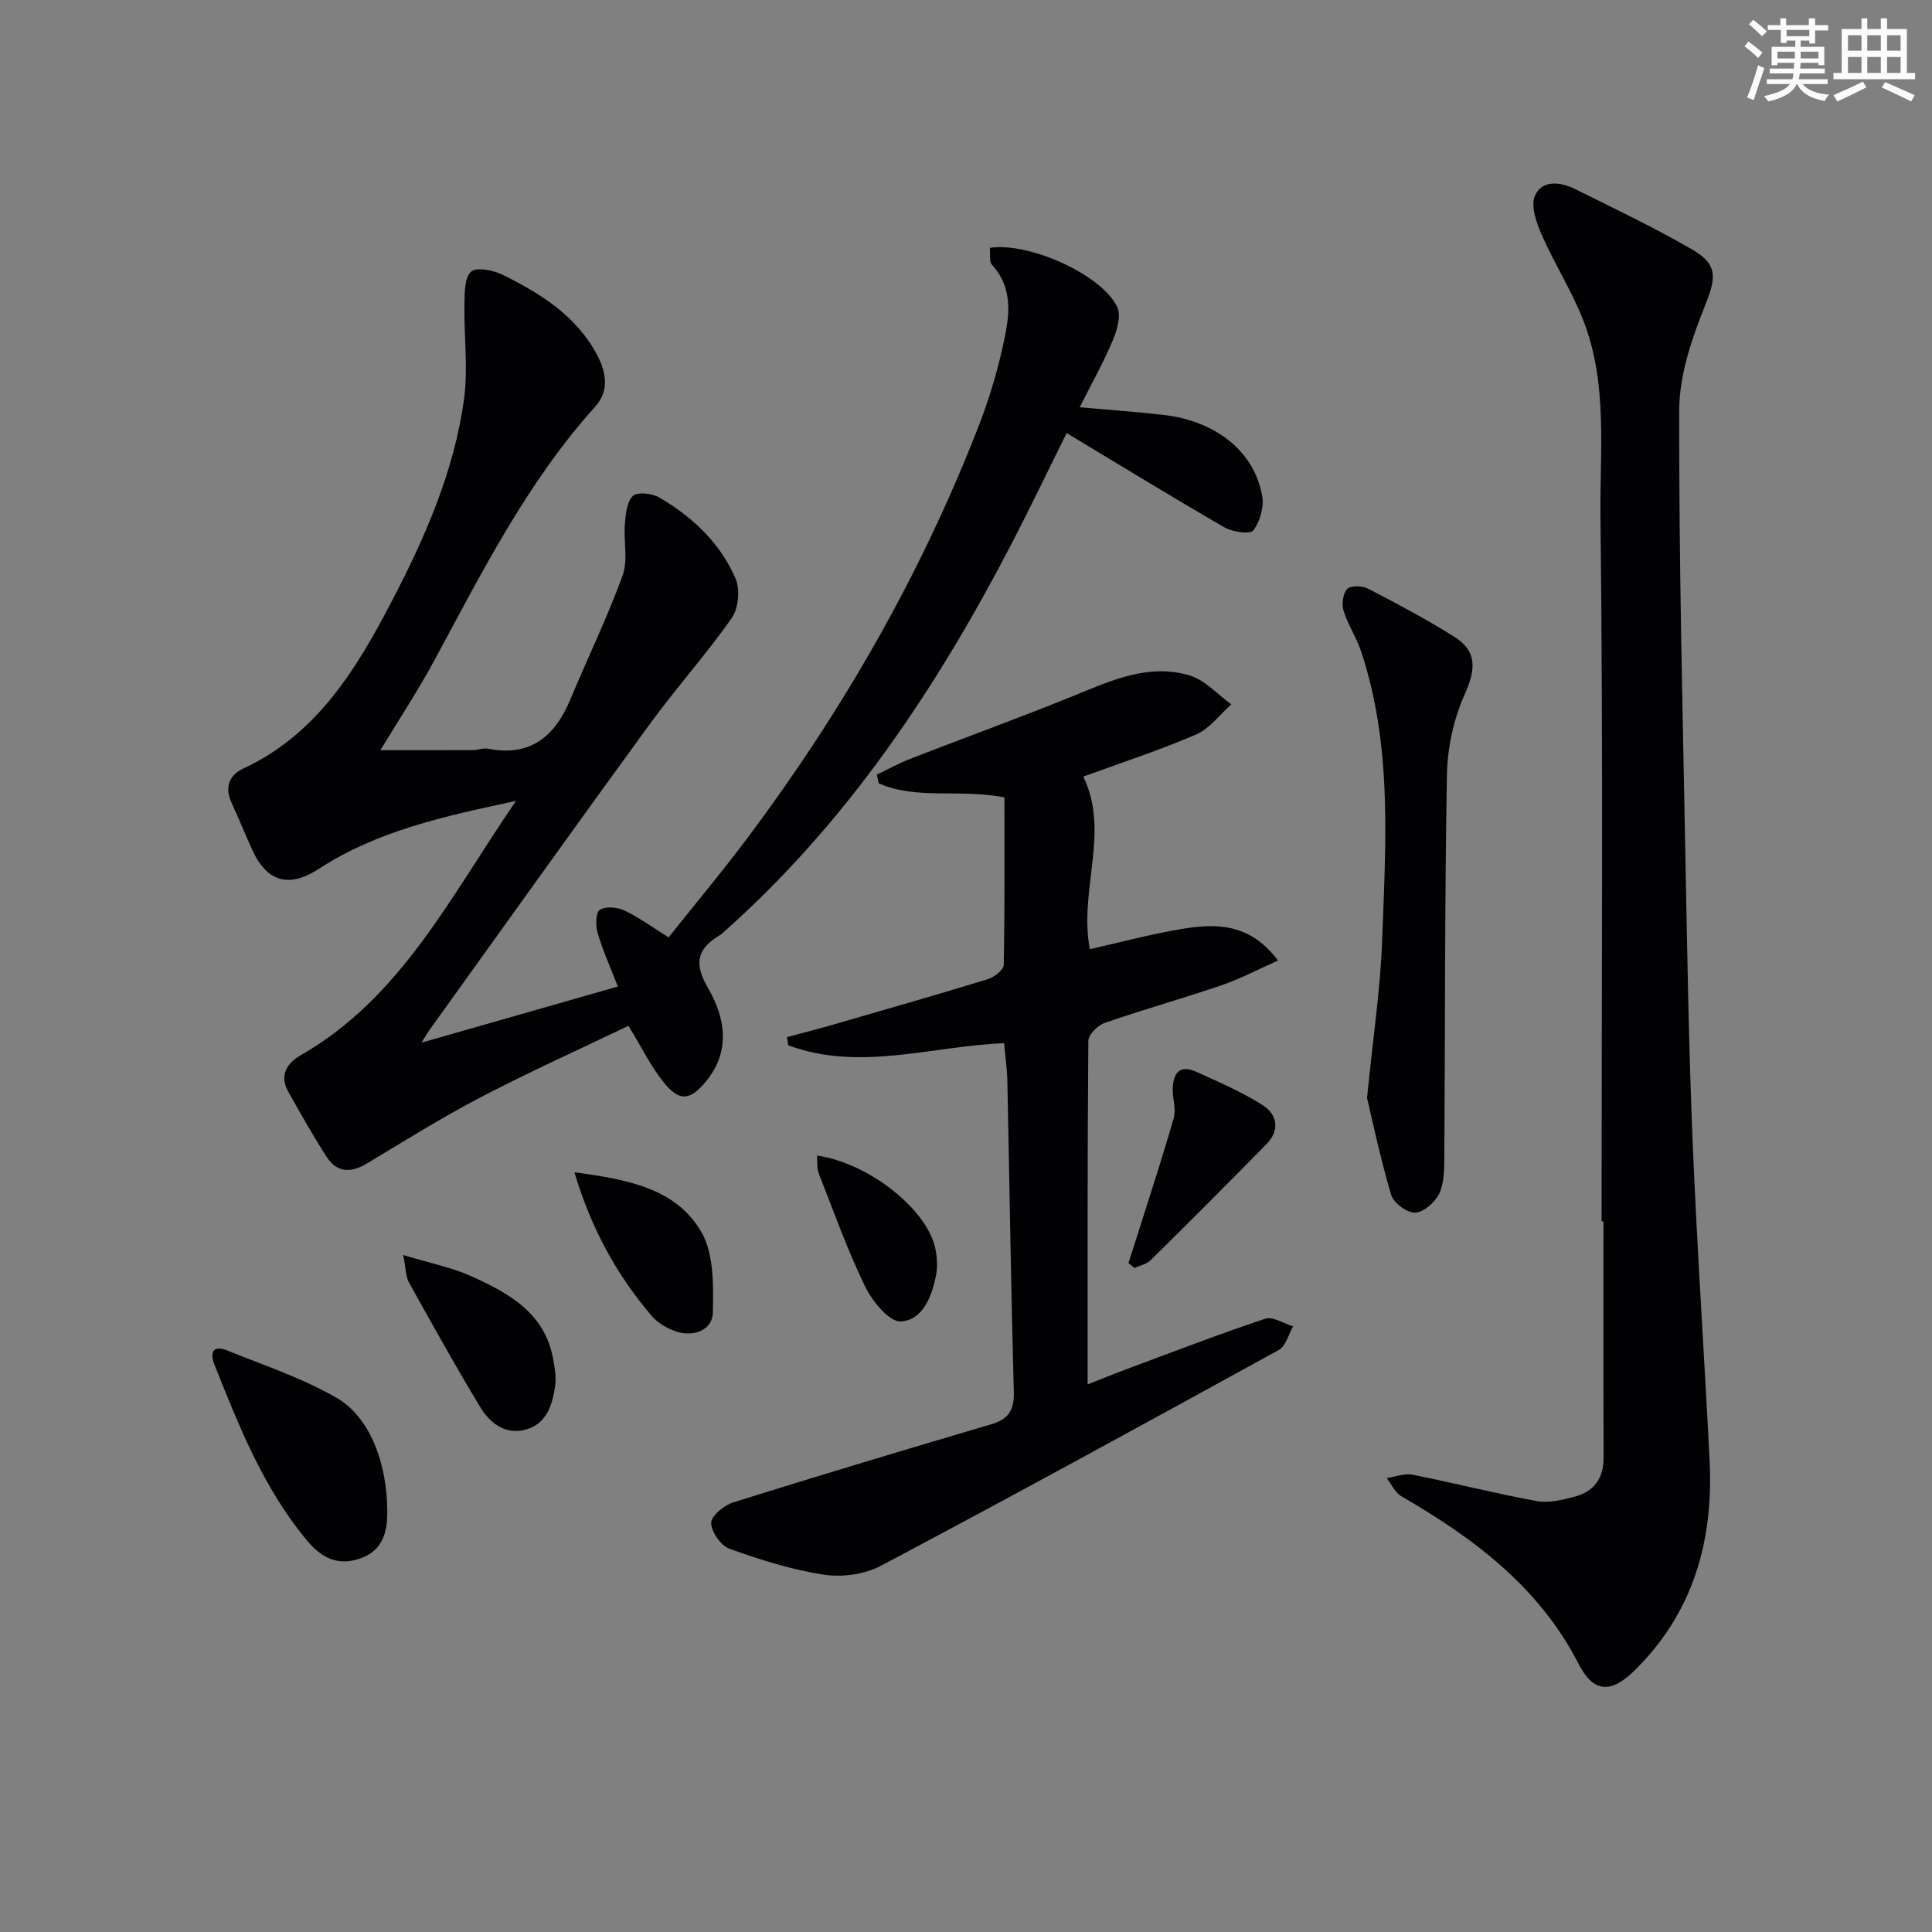
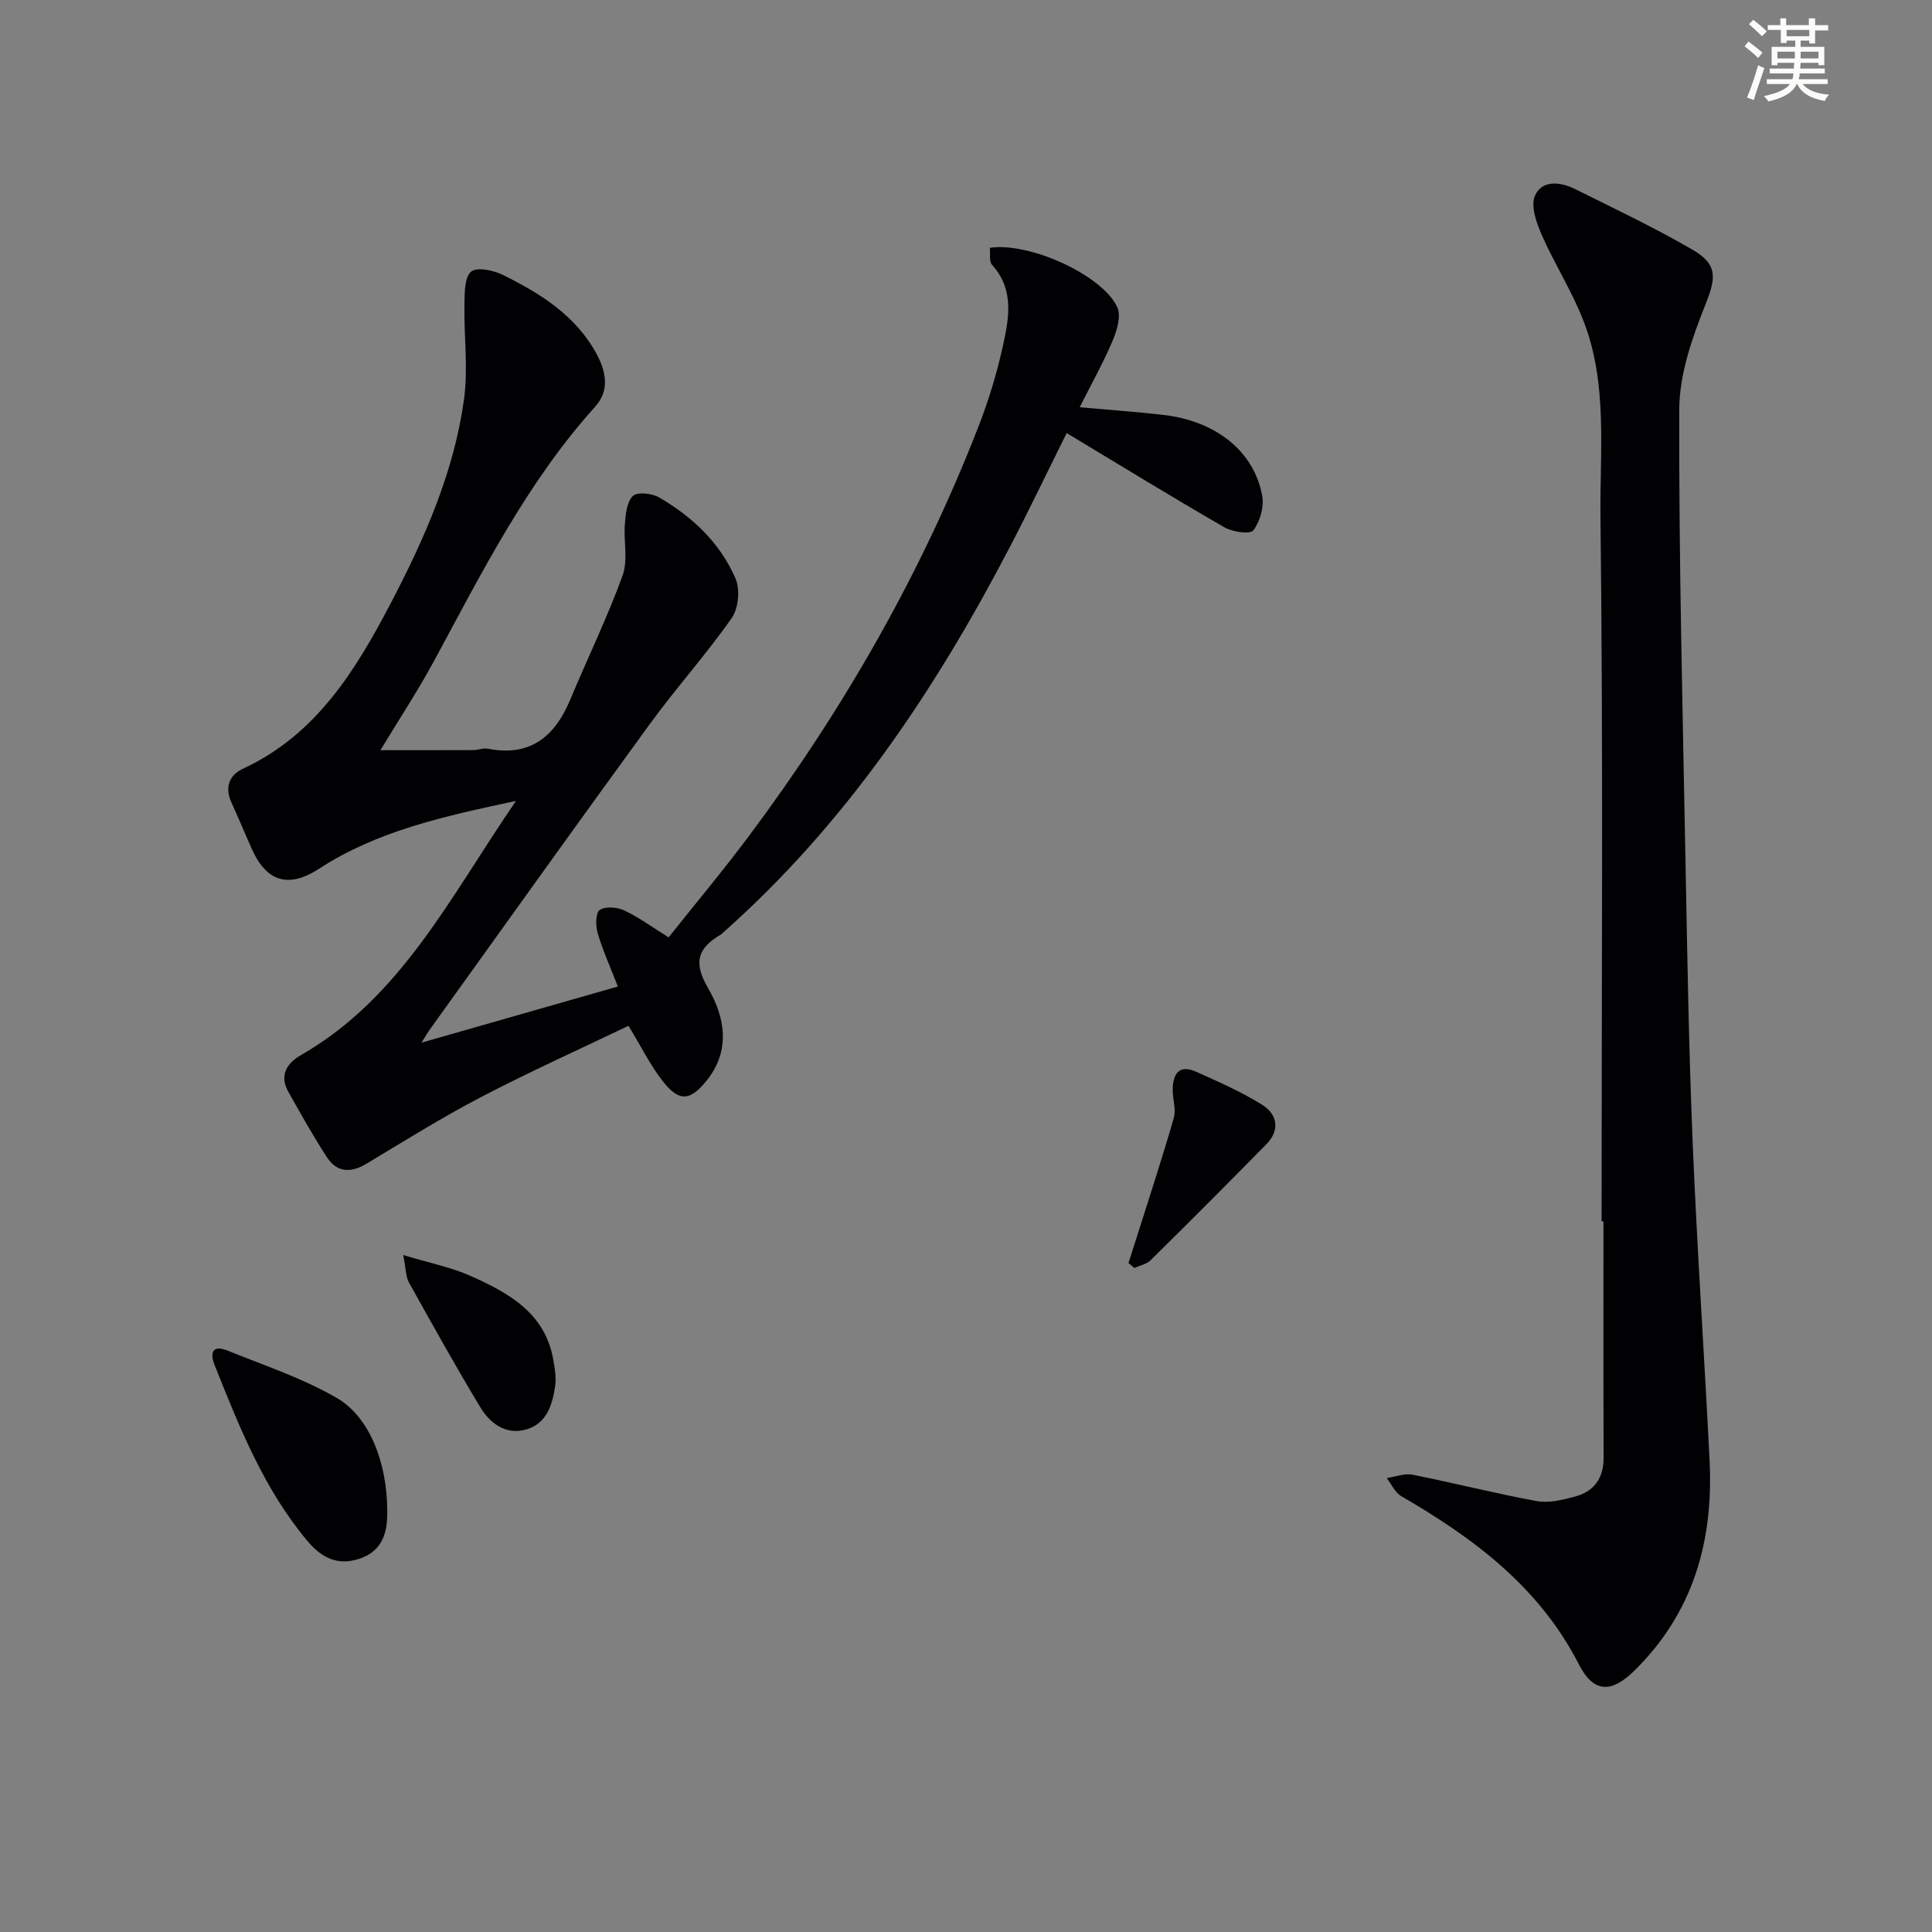
<svg xmlns="http://www.w3.org/2000/svg" enable-background="new 0 0 400 400" viewBox="0 0 400 400">
  <rect x="0" y="0" width="400" height="400" fill="#808080" stroke="none" />
  <g fill="#010103">
    <path d="m204.93 51.31c8.28-1.23 23.36 5.69 26.39 12.29.82 1.79-.04 4.75-.92 6.84-1.91 4.54-4.34 8.86-6.86 13.88 6.35.57 11.9.95 17.41 1.59 10.87 1.28 18.76 7.6 20.38 16.8.4 2.27-.46 5.28-1.85 7.11-.65.85-4.29.33-5.97-.64-10.91-6.3-21.65-12.88-32.67-19.52-3.67 7.38-7.52 15.44-11.64 23.36-15.55 29.87-34.07 57.55-59.51 80.08-.12.11-.22.26-.36.34-4.77 2.75-5.9 5.71-2.76 11.09 3.49 5.97 4.8 12.9-.25 19.17-3.46 4.3-5.72 4.47-9.12.13-2.52-3.22-4.35-6.97-7.08-11.45-10.02 4.81-20.42 9.49-30.51 14.75-8.1 4.22-15.86 9.08-23.7 13.79-3.27 1.96-6.15 1.87-8.24-1.35-2.86-4.4-5.43-9-8-13.58-1.9-3.39-.22-5.9 2.62-7.53 20.82-11.95 30.93-32.82 44.54-52.64-15.09 3.22-28.74 6.22-40.77 14.04-6.26 4.07-10.84 2.78-13.91-4.07-1.43-3.18-2.75-6.41-4.21-9.58-1.47-3.18-.52-5.72 2.41-7.08 15.19-7.05 23.35-20.47 30.62-34.37 6.93-13.25 13.01-27.03 15.09-42.01.9-6.48-.03-13.19.1-19.8.04-2.34.01-5.58 1.39-6.72 1.23-1.01 4.67-.26 6.64.72 7.8 3.87 15.14 8.45 19.43 16.53 1.94 3.67 2.54 7.45-.39 10.71-14.09 15.64-23.42 34.26-33.31 52.55-3.39 6.27-7.33 12.24-11.16 18.58 6.56 0 12.91.01 19.25-.02.99 0 2.03-.48 2.96-.29 8.81 1.73 13.91-2.51 17.12-10.22 3.57-8.56 7.65-16.93 10.81-25.63 1.17-3.22.17-7.17.48-10.76.17-2.01.41-4.57 1.68-5.74.95-.87 3.94-.52 5.41.33 6.89 4 12.63 9.42 15.81 16.78.98 2.26.62 6.18-.78 8.18-5.32 7.59-11.55 14.52-17.01 22.02-15.28 20.96-30.34 42.08-45.48 63.15-.44.61-.81 1.27-1.74 2.75 14.09-4.03 27.25-7.79 40.65-11.62-1.54-3.97-3.11-7.44-4.18-11.06-.45-1.51-.44-4.22.43-4.8 1.19-.79 3.62-.58 5.09.11 2.98 1.39 5.68 3.4 9.17 5.57 5.55-6.98 11.28-13.82 16.61-20.96 19.61-26.24 35.77-54.45 47.63-85.03 2.03-5.25 3.69-10.69 4.91-16.19 1.29-5.82 2.53-11.85-2.2-17.08-.62-.65-.31-2.17-.45-3.5z" />
    <path d="m331.59 252.86c0-48.64.35-97.28-.23-145.91-.16-13.5 1.57-27.45-3.52-40.53-2.38-6.13-6-11.77-8.65-17.81-1.1-2.5-2.32-6-1.39-8.1 1.49-3.34 5.3-2.86 8.32-1.36 8.16 4.06 16.43 7.98 24.3 12.55 5.41 3.14 4.82 5.99 2.55 11.66-2.72 6.81-5.28 14.28-5.3 21.47-.09 31.45.72 62.9 1.31 94.35.36 19.14.68 38.29 1.47 57.42.91 21.92 2.4 43.82 3.5 65.74.84 16.67-3.37 31.62-15.65 43.63-4.75 4.64-8.39 4.52-11.42-1.4-8.2-16.01-21.75-26.11-36.78-34.81-1.29-.75-2.01-2.47-2.99-3.74 1.78-.26 3.67-1.03 5.34-.7 8.6 1.71 17.12 3.89 25.74 5.47 2.48.45 5.3-.25 7.83-.92 3.98-1.05 6.01-3.78 5.99-8.08-.06-16.31-.03-32.62-.03-48.93-.12 0-.25 0-.39 0z" />
-     <path d="m264.6 198.87c-4.28 1.9-7.9 3.82-11.73 5.13-8 2.73-16.16 5.01-24.15 7.78-1.44.5-3.38 2.43-3.39 3.72-.2 23.62-.15 47.24-.15 71.13 2.23-.88 5.21-2.1 8.22-3.22 9.49-3.53 18.94-7.18 28.54-10.38 1.58-.53 3.84 1 5.79 1.57-.96 1.66-1.51 4.09-2.95 4.88-27.37 15.06-54.78 30.06-82.38 44.69-3.37 1.79-8.02 2.43-11.81 1.85-6.65-1.01-13.19-3.09-19.55-5.36-1.79-.64-3.79-3.52-3.8-5.38-.01-1.44 2.7-3.65 4.6-4.24 17.72-5.55 35.51-10.89 53.33-16.14 3.62-1.07 4.84-2.91 4.73-6.75-.59-21.46-.89-42.92-1.34-64.38-.05-2.48-.42-4.95-.67-7.79-14.96.59-29.92 5.93-44.7.44-.08-.57-.16-1.13-.24-1.7 3.38-.91 6.77-1.77 10.13-2.75 10.51-3.04 21.02-6.05 31.47-9.26 1.31-.4 3.24-1.91 3.26-2.94.23-11.6.15-23.21.15-34.69-9.53-1.8-18.21.57-26.03-2.91-.13-.6-.26-1.2-.39-1.79 2.36-1.13 4.67-2.41 7.1-3.35 11.09-4.31 22.3-8.36 33.32-12.84 7.89-3.2 15.73-6.94 24.39-4.33 3.17.96 5.74 3.93 8.58 5.98-2.4 2.12-4.48 5.01-7.27 6.22-7.58 3.27-15.46 5.83-23.38 8.73 5.61 11.51-.98 23.52 1.36 35.73 6.33-1.42 12.66-3.14 19.1-4.2 7.05-1.16 14.04-1.23 19.86 6.55z" />
-     <path d="m283.03 227.33c1.29-12.95 2.77-22.67 3.12-32.43.73-20.21 2.19-40.56-4.42-60.24-.95-2.82-2.7-5.38-3.56-8.22-.42-1.37-.13-3.59.77-4.51.74-.75 3.13-.67 4.32-.05 6.05 3.14 12.08 6.34 17.84 9.96 4.82 3.03 4.43 6.83 2.13 11.96-2.28 5.1-3.56 11.04-3.66 16.64-.47 26.48-.36 52.98-.54 79.47-.02 2.47-.06 5.21-1.11 7.31-.88 1.77-3.22 3.8-4.97 3.85-1.67.04-4.43-2.02-4.93-3.68-2.25-7.62-3.88-15.41-4.99-20.06z" />
    <path d="m80.17 312.68c.11 4.47-.9 8.39-5.67 10.01-4.48 1.52-7.83-.04-10.88-3.68-9.02-10.78-14.08-23.59-19.19-36.39-1.06-2.66-.34-4.22 2.67-3 7.65 3.1 15.61 5.73 22.69 9.85 6.86 4.01 10.35 13.61 10.38 23.21z" />
    <path d="m83.48 259.84c5.46 1.66 9.96 2.53 14.03 4.36 7.81 3.5 15.32 7.62 17.03 17.25.31 1.78.65 3.65.41 5.4-.54 3.87-1.7 7.8-5.89 9.07-4.27 1.29-7.58-1.18-9.64-4.6-5.12-8.49-9.95-17.16-14.77-25.83-.64-1.16-.59-2.71-1.17-5.65z" />
-     <path d="m118.93 242.71c11.06 1.47 20.96 3.33 26.24 12.29 2.67 4.54 2.54 11.13 2.42 16.77-.07 3.5-3.75 5.02-7.27 4-1.97-.58-4.08-1.78-5.4-3.33-7.16-8.42-12.45-17.88-15.99-29.73z" />
    <path d="m233.64 261.49c.63-1.96 1.26-3.92 1.88-5.88 2.53-8.04 5.18-16.05 7.5-24.15.51-1.77-.23-3.87-.22-5.81.02-3.27 1.27-5.37 4.89-3.74 4.65 2.1 9.38 4.15 13.68 6.86 3.06 1.93 3.7 5.19.85 8.1-7.94 8.08-15.94 16.09-24 24.05-.83.82-2.22 1.08-3.36 1.6-.42-.35-.82-.69-1.22-1.03z" />
-     <path d="m169.14 239.25c10.81 1.52 23 11.3 24.55 19.42.33 1.75.45 3.68.1 5.41-.87 4.37-2.78 9.27-7.29 9.51-2.38.13-5.89-4.17-7.37-7.2-3.68-7.57-6.52-15.55-9.6-23.4-.42-1.08-.27-2.39-.39-3.74z" />
  </g>
  <path d="m361.2 9.6.8-1c.9.7 1.9 1.4 2.9 2.3l-.9 1.1c-1-1-2-1.8-2.8-2.4zm.5 10.6c.9-2.1 1.6-4.3 2.3-6.7.4.2.8.4 1.3.6-.7 2.1-1.5 4.3-2.2 6.6zm.4-15.2.9-.9c1 .8 2 1.6 2.8 2.4l-1 1c-.9-.9-1.8-1.7-2.7-2.5zm12.5-1.2h1.2v1.4h2.7v1.1h-2.7v2.7h-1.2v-.6h-1.8v1.3h4.9v3.8h-1.2v-.5h-3.7c0 .4-.1.9-.1 1.2h5.1v1h-5.2c0 .5-.1.9-.2 1.2h6v1h-5.2c1.1 1.3 2.9 2 5.5 2.2-.4.4-.7.8-.9 1.3-2.9-.5-4.8-1.6-5.7-3.5h-.1c-.8 1.7-2.7 2.9-5.9 3.6-.2-.4-.6-.8-.9-1.1 2.8-.6 4.6-1.4 5.4-2.5h-4.8v-1h5.3c.1-.3.2-.7.2-1.2h-4.9v-1h5c0-.4 0-.8.1-1.2h-3.5v.5h-1.2v-3.8h4.9v-1.3h-1.8v.5h-1.2v-2.7h-2.7v-1h2.6v-1.4h1.2v1.4h4.7v-1.4zm-6.6 8.3h3.6c0-.4 0-.9 0-1.4h-3.6zm1.9-4.6h4.7v-1.3h-4.7zm6.6 3.2h-3.7v1.4h3.7z" fill="#fbfcfa" />
-   <path d="m385.3 3.8h1.3v2.2h2.8v-2.2h1.3v2.2h4.1v9.1h1.7v1.3h-16.9v-1.3h1.7v-9.1h4.1v-2.2zm.4 13.1.7 1.2c-1.8.9-3.8 1.9-6 2.9-.2-.4-.5-.8-.8-1.3 2.3-1 4.3-1.9 6.1-2.8zm-3.1-6.4h2.8v-3.2h-2.8zm0 4.6h2.8v-3.3h-2.8zm4-4.6h2.8v-3.2h-2.8zm0 4.6h2.8v-3.3h-2.8zm3.7 1.9c2.1.9 4.1 1.8 6.1 2.7l-.7 1.3c-2.2-1.1-4.2-2-6.1-2.9zm3.2-9.7h-2.8v3.2h2.8zm-2.8 7.8h2.8v-3.3h-2.8z" fill="#fbfcfa" />
</svg>